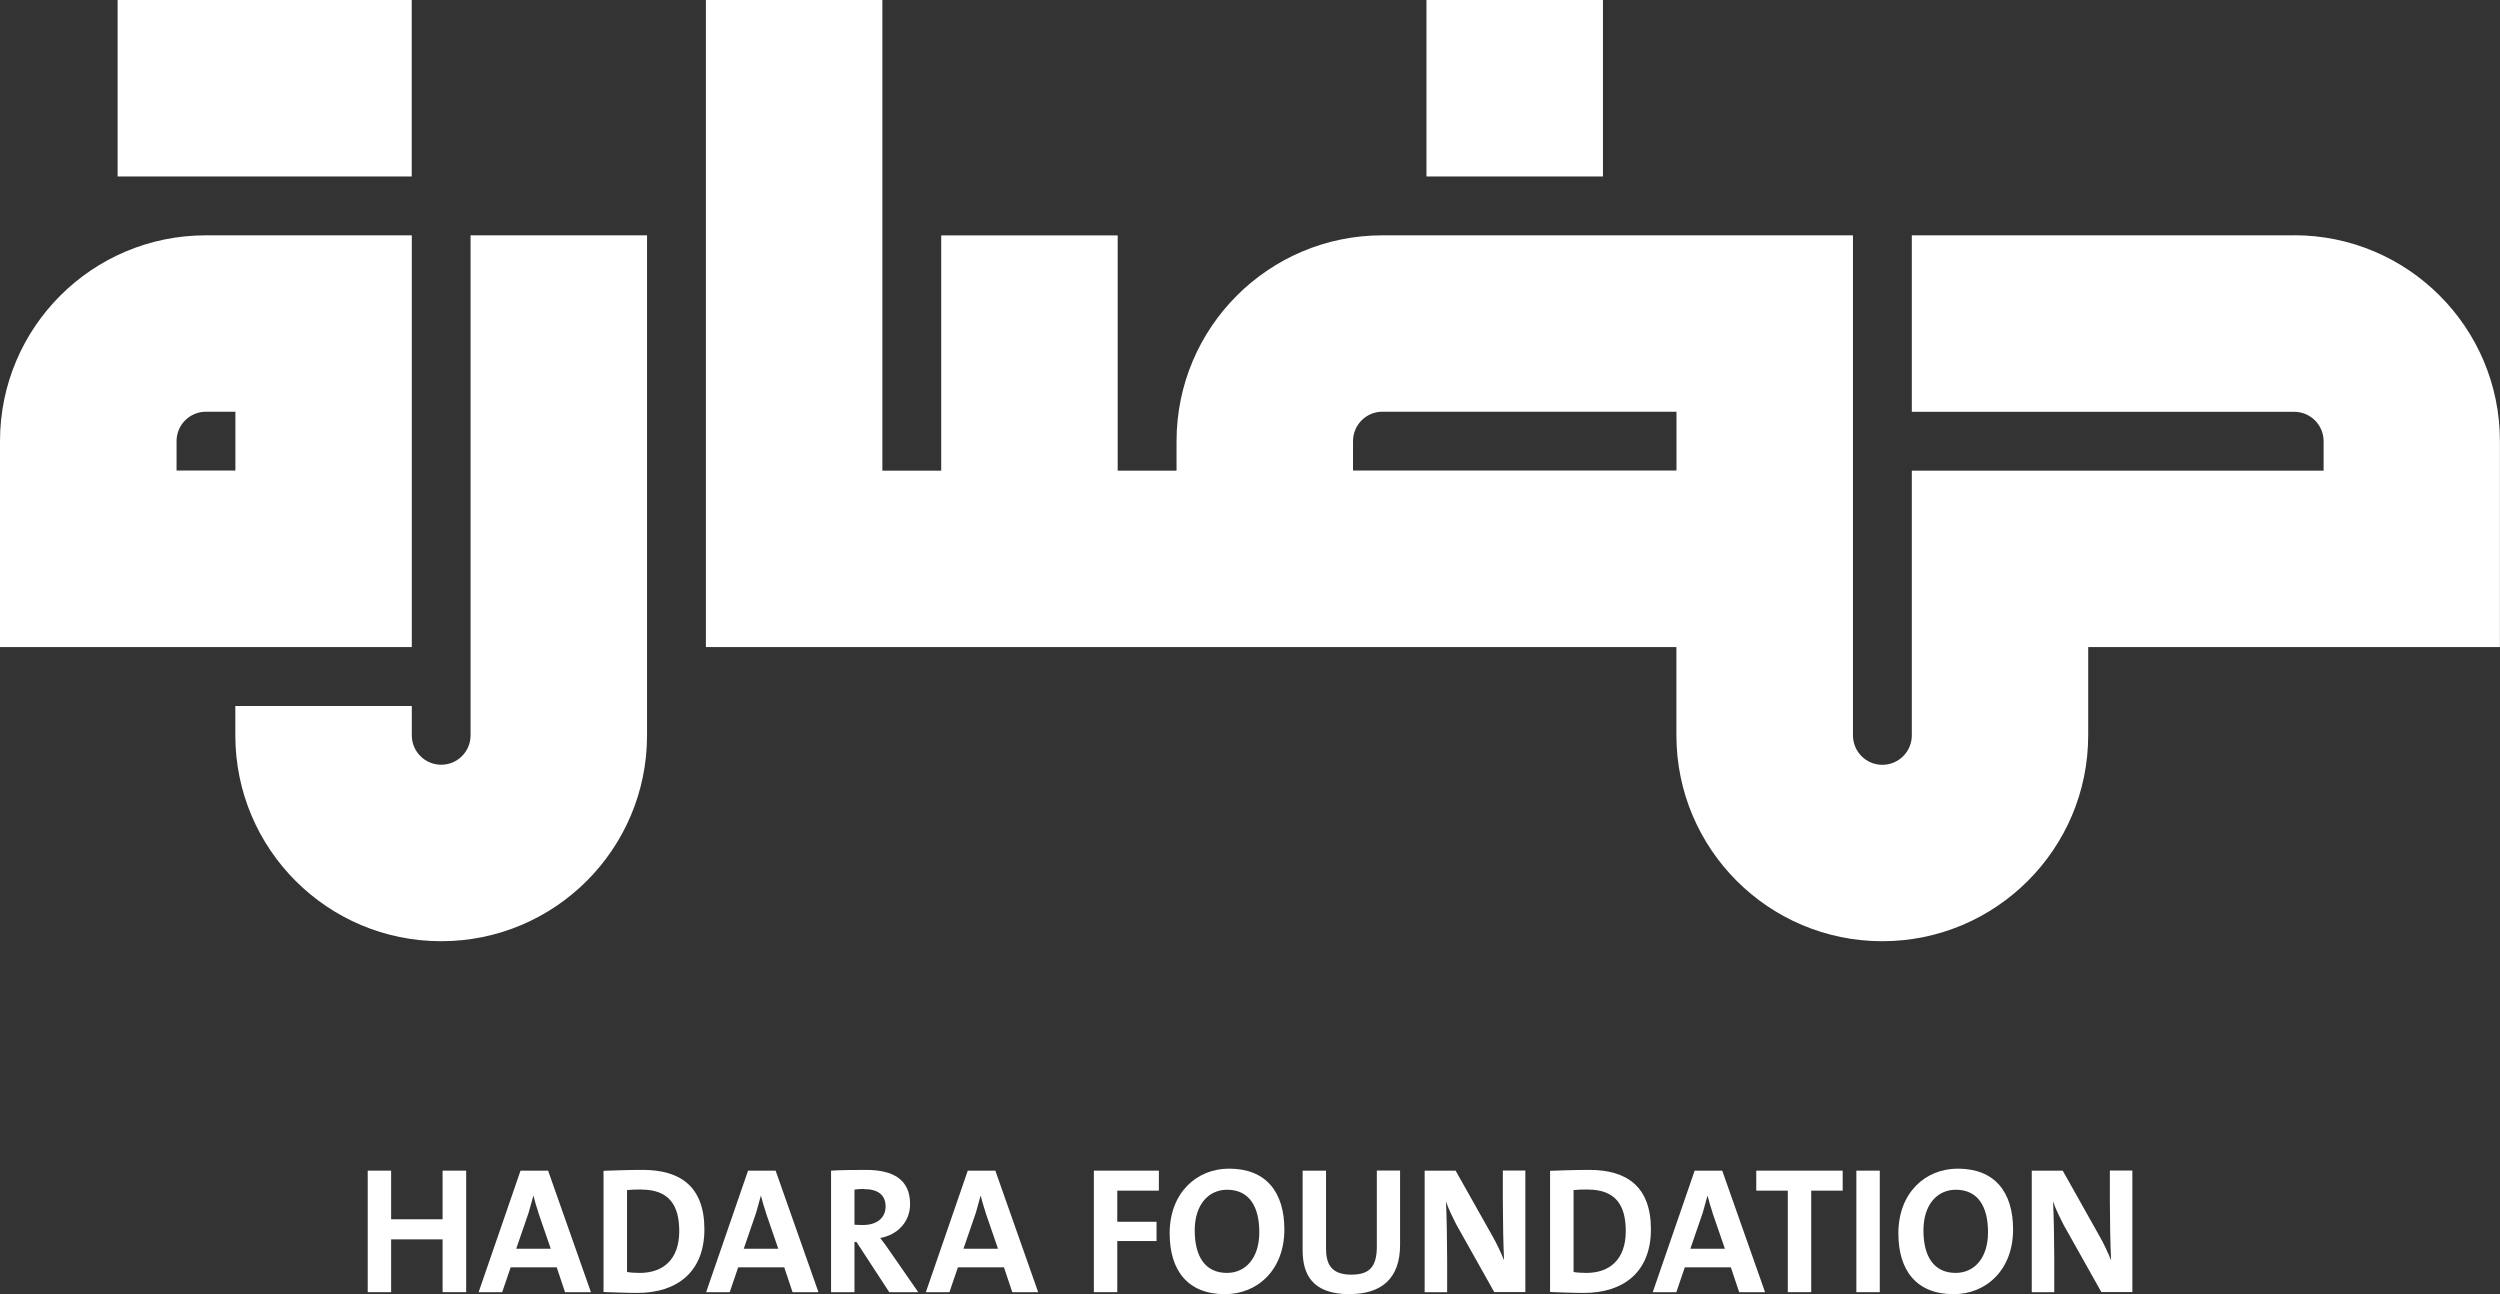
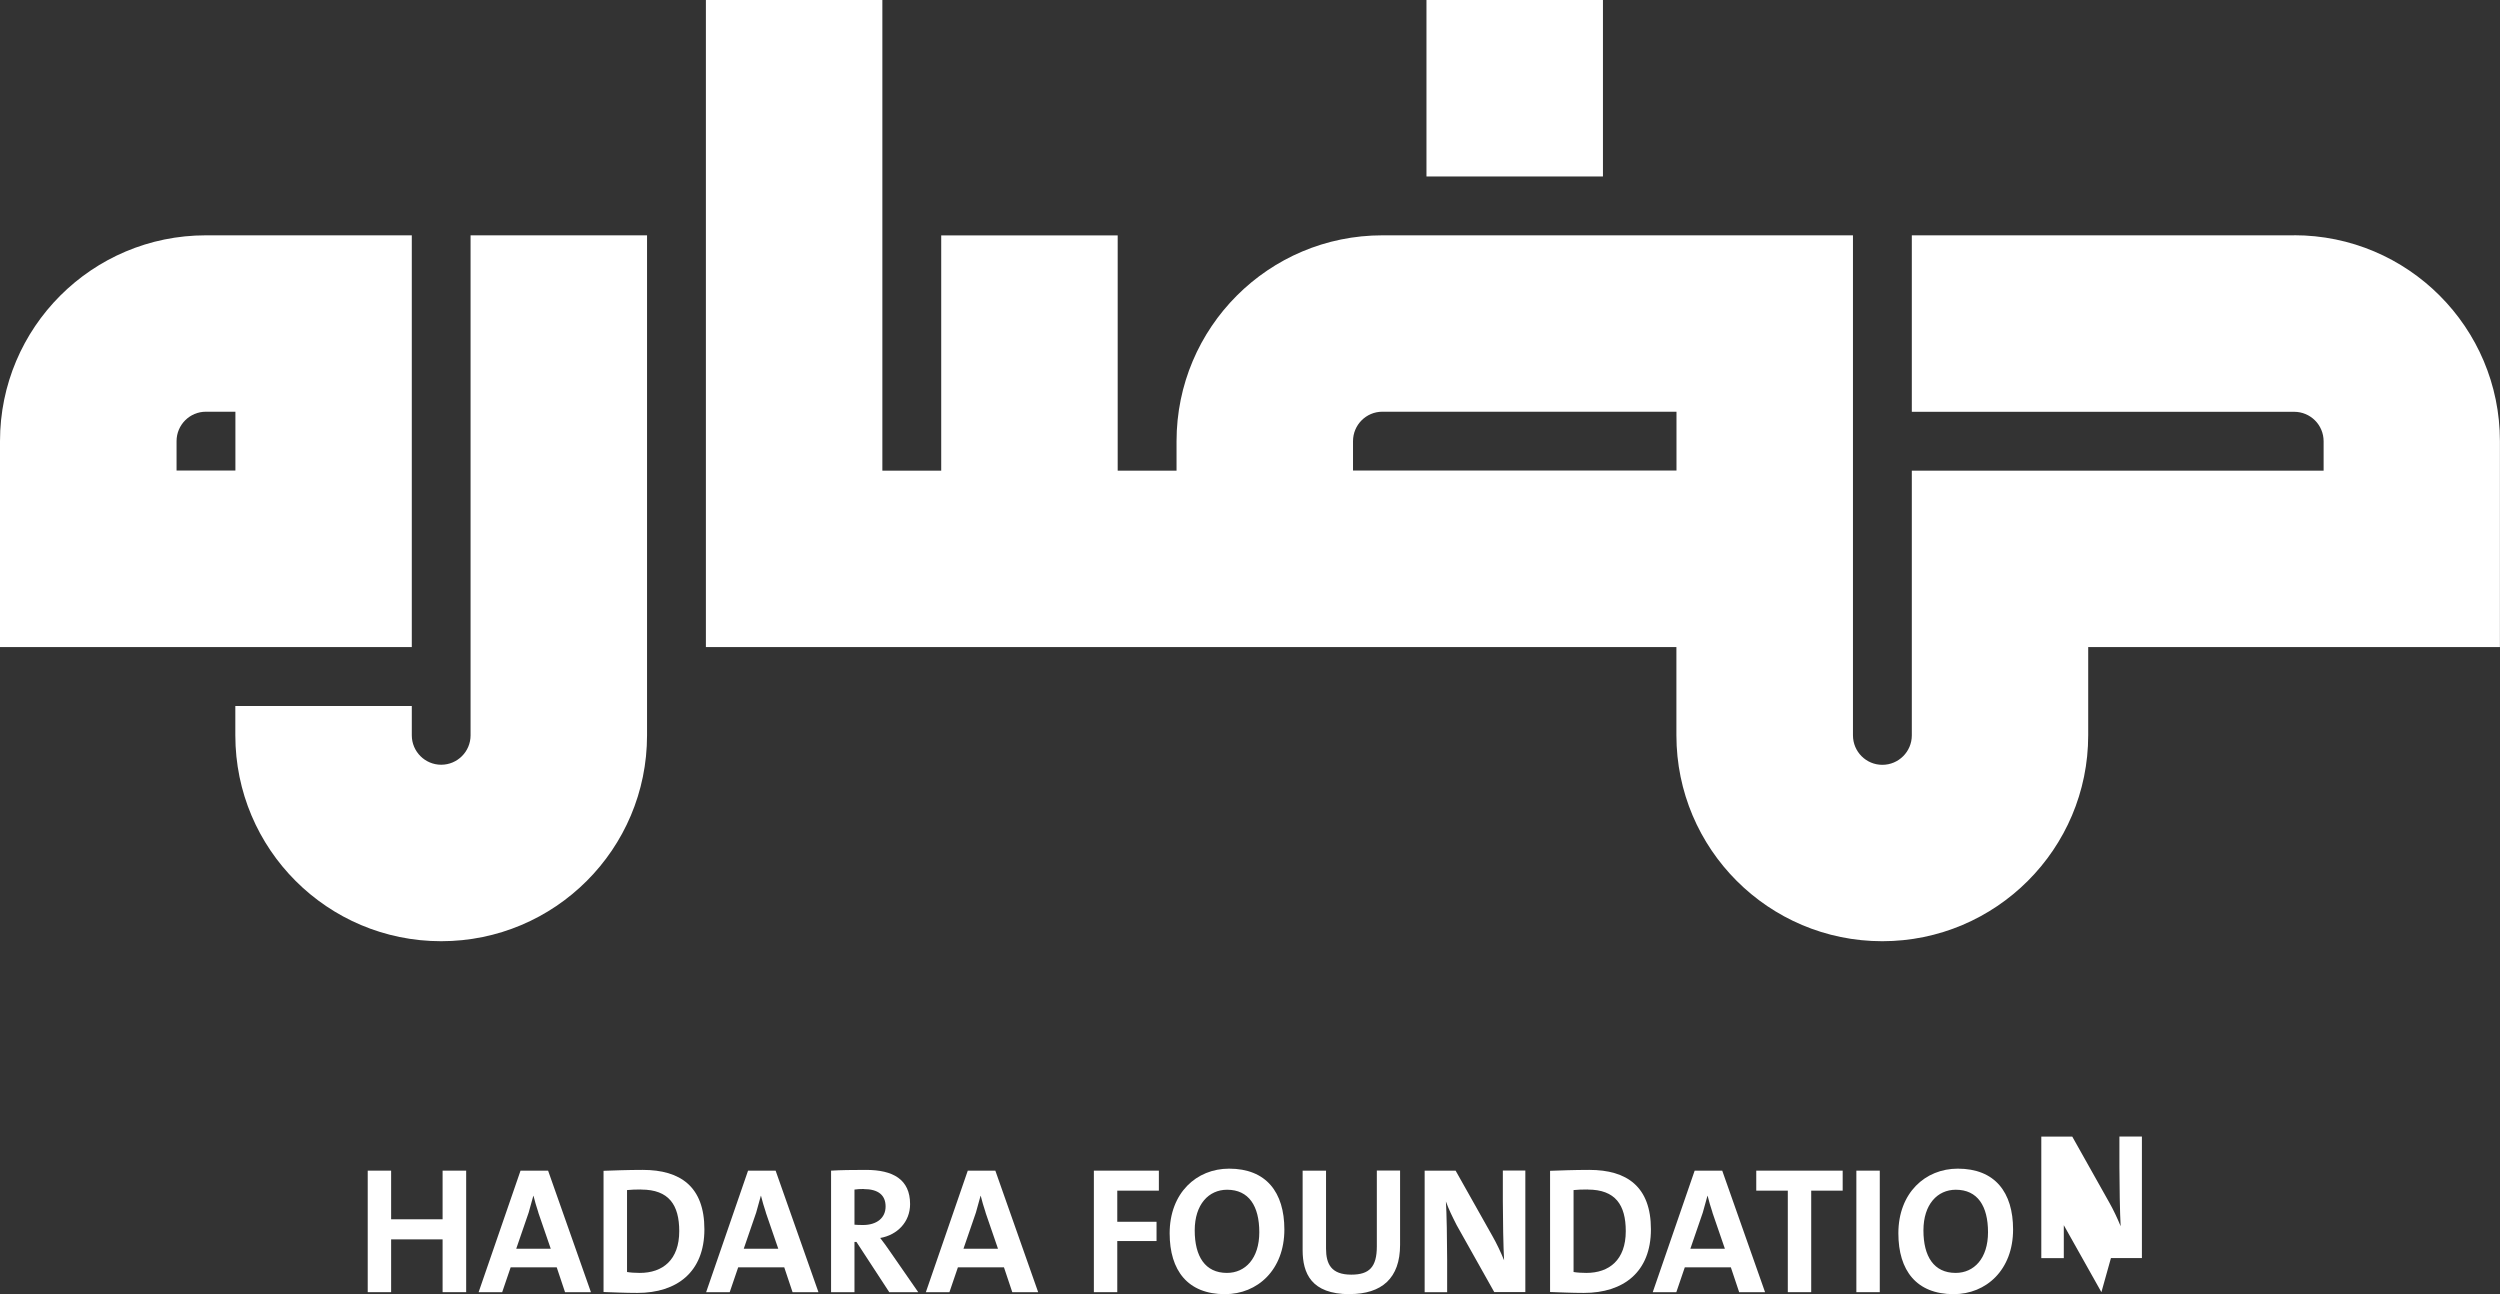
<svg xmlns="http://www.w3.org/2000/svg" id="Layer_1" viewBox="0 0 301.18 155.91">
  <rect x="0" y="0" width="301.18" height="155.91" fill="#333333" stroke="none" />
  <defs>
    <style>      .st0 {        fill: #fff;      }    </style>
  </defs>
  <g>
    <g>
      <path class="st0" d="M24.8,28.35C11.1,28.35,0,39.45,0,53.15v24.8h49.61V28.35h-24.81ZM28.35,56.69h-7.08v-3.54c0-1.96,1.58-3.55,3.54-3.55h3.55v7.08h-.01Z" />
-       <rect class="st0" x="14.17" width="35.43" height="21.26" />
      <path class="st0" d="M56.69,28.35v60.24c0,1.96-1.59,3.54-3.54,3.54s-3.54-1.59-3.54-3.54v-3.54h-21.26v3.54c0,13.7,11.1,24.8,24.8,24.8s24.8-11.1,24.8-24.8V28.35s-21.26,0-21.26,0Z" />
      <path class="st0" d="M276.38,28.35h-46.06v21.26h46.06c1.96,0,3.55,1.58,3.55,3.55v3.54h-49.61v31.89c0,1.96-1.59,3.55-3.55,3.55s-3.54-1.59-3.54-3.55V28.35h-56.69c-13.7,0-24.8,11.1-24.8,24.81v3.54h-7.09v-28.34h-21.26v28.34h-7.09V0h-21.26v77.95h116.92v10.63c0,13.7,11.11,24.81,24.8,24.81s24.81-11.11,24.81-24.81v-10.63h49.6v-24.8c0-13.7-11.1-24.81-24.8-24.81h.01ZM201.97,56.69h-38.97v-3.54c0-1.96,1.58-3.55,3.54-3.55h35.43v7.08h0Z" />
    </g>
    <rect class="st0" x="171.85" width="21.26" height="21.26" />
  </g>
  <path class="st0" d="M53.32,155.67v-6.36h-6.2v6.36h-2.82v-14.64h2.82v5.86h6.2v-5.86h2.84v14.64h-2.84Z" />
  <path class="st0" d="M68.07,155.67l-1-2.99h-5.55l-1.02,2.99h-2.84l5.05-14.64h3.32l5.16,14.64h-3.12ZM64.86,146.08c-.24-.72-.43-1.37-.59-2.02h-.02c-.17.65-.35,1.3-.56,2.02l-1.5,4.36h4.16l-1.5-4.36h0Z" />
  <path class="st0" d="M76.79,155.76c-1.52,0-2.84-.07-4.08-.11v-14.6c1.15-.04,2.93-.11,4.73-.11,4.53,0,7.42,2.02,7.42,7.16s-3.3,7.66-8.07,7.66ZM77.25,143.3c-.65,0-1.26.02-1.71.07v9.87c.39.07.98.11,1.54.11,2.75,0,4.75-1.56,4.75-5.03,0-3.15-1.24-5.01-4.58-5.01h0Z" />
  <path class="st0" d="M95.48,155.67l-1-2.99h-5.55l-1.02,2.99h-2.84l5.05-14.64h3.32l5.16,14.64h-3.12ZM92.27,146.08c-.24-.72-.43-1.37-.59-2.02h-.02c-.17.65-.35,1.3-.56,2.02l-1.5,4.36h4.16l-1.5-4.36h0Z" />
  <path class="st0" d="M107.13,155.67l-3.95-6.05h-.24v6.05h-2.82v-14.64c1.15-.07,2.52-.09,4.21-.09,3.23,0,5.31,1.13,5.31,4.12,0,2.17-1.56,3.73-3.6,4.08.41.54.82,1.08,1.17,1.61l3.41,4.92h-3.49ZM104.05,143.24c-.41,0-.82.02-1.11.07v4.23c.2.02.59.04,1.02.04,1.69,0,2.73-.87,2.73-2.23s-.87-2.1-2.65-2.1h.01Z" />
  <path class="st0" d="M121.95,155.67l-1-2.99h-5.55l-1.02,2.99h-2.84l5.05-14.64h3.32l5.16,14.64h-3.12ZM118.74,146.08c-.24-.72-.43-1.37-.59-2.02h-.02c-.17.65-.35,1.3-.56,2.02l-1.5,4.36h4.16l-1.5-4.36h0Z" />
  <path class="st0" d="M134.6,143.44v3.75h4.73v2.32h-4.73v6.16h-2.82v-14.64h7.83v2.41h-5.01Z" />
  <path class="st0" d="M147.57,155.91c-4.47,0-6.66-2.84-6.66-7.33,0-4.86,3.23-7.79,7.16-7.79,4.47,0,6.66,2.84,6.66,7.33,0,4.86-3.23,7.79-7.16,7.79ZM147.83,143.33c-2.21,0-3.9,1.76-3.9,4.9s1.26,5.12,3.88,5.12c2.21,0,3.9-1.74,3.9-4.9s-1.26-5.12-3.88-5.12Z" />
  <path class="st0" d="M162.59,155.91c-4.62,0-5.66-2.52-5.66-5.31v-9.57h2.82v9.39c0,1.84.61,3.14,3.04,3.14,2.17,0,3.08-.91,3.08-3.41v-9.13h2.8v8.96c0,4.01-2.21,5.92-6.07,5.92h0Z" />
  <path class="st0" d="M180.02,155.67l-4.53-8.07c-.54-1.06-.98-1.95-1.3-2.86.09,1.28.15,4.84.15,6.96v3.97h-2.71v-14.64h3.73l4.43,7.87c.52.91,1.02,1.97,1.41,2.93-.09-1.47-.15-5.08-.15-7.12v-3.69h2.71v14.64h-3.74Z" />
  <path class="st0" d="M190.82,155.76c-1.52,0-2.84-.07-4.08-.11v-14.6c1.15-.04,2.93-.11,4.73-.11,4.53,0,7.42,2.02,7.42,7.16s-3.3,7.66-8.07,7.66ZM191.28,143.3c-.65,0-1.26.02-1.71.07v9.87c.39.07.98.11,1.54.11,2.75,0,4.75-1.56,4.75-5.03,0-3.15-1.24-5.01-4.58-5.01h0Z" />
  <path class="st0" d="M209.52,155.67l-1-2.99h-5.55l-1.02,2.99h-2.84l5.05-14.64h3.32l5.16,14.64h-3.12ZM206.31,146.08c-.24-.72-.43-1.37-.59-2.02h-.02c-.17.65-.35,1.3-.56,2.02l-1.5,4.36h4.16l-1.5-4.36h0Z" />
  <path class="st0" d="M218.2,143.44v12.23h-2.82v-12.23h-3.8v-2.41h10.41v2.41h-3.8.01Z" />
  <path class="st0" d="M223.64,155.67v-14.64h2.82v14.64h-2.82Z" />
  <path class="st0" d="M235.36,155.91c-4.47,0-6.66-2.84-6.66-7.33,0-4.86,3.23-7.79,7.16-7.79,4.47,0,6.66,2.84,6.66,7.33,0,4.86-3.23,7.79-7.16,7.79ZM235.62,143.33c-2.21,0-3.9,1.76-3.9,4.9s1.26,5.12,3.88,5.12c2.21,0,3.9-1.74,3.9-4.9s-1.26-5.12-3.88-5.12Z" />
-   <path class="st0" d="M253.16,155.67l-4.53-8.07c-.54-1.06-.98-1.95-1.3-2.86.09,1.28.15,4.84.15,6.96v3.97h-2.71v-14.64h3.73l4.42,7.87c.52.91,1.02,1.97,1.41,2.93-.09-1.47-.15-5.08-.15-7.12v-3.69h2.71v14.64h-3.73,0Z" />
+   <path class="st0" d="M253.16,155.67l-4.53-8.07v3.97h-2.71v-14.64h3.73l4.42,7.87c.52.91,1.02,1.97,1.41,2.93-.09-1.47-.15-5.08-.15-7.12v-3.69h2.71v14.64h-3.73,0Z" />
</svg>